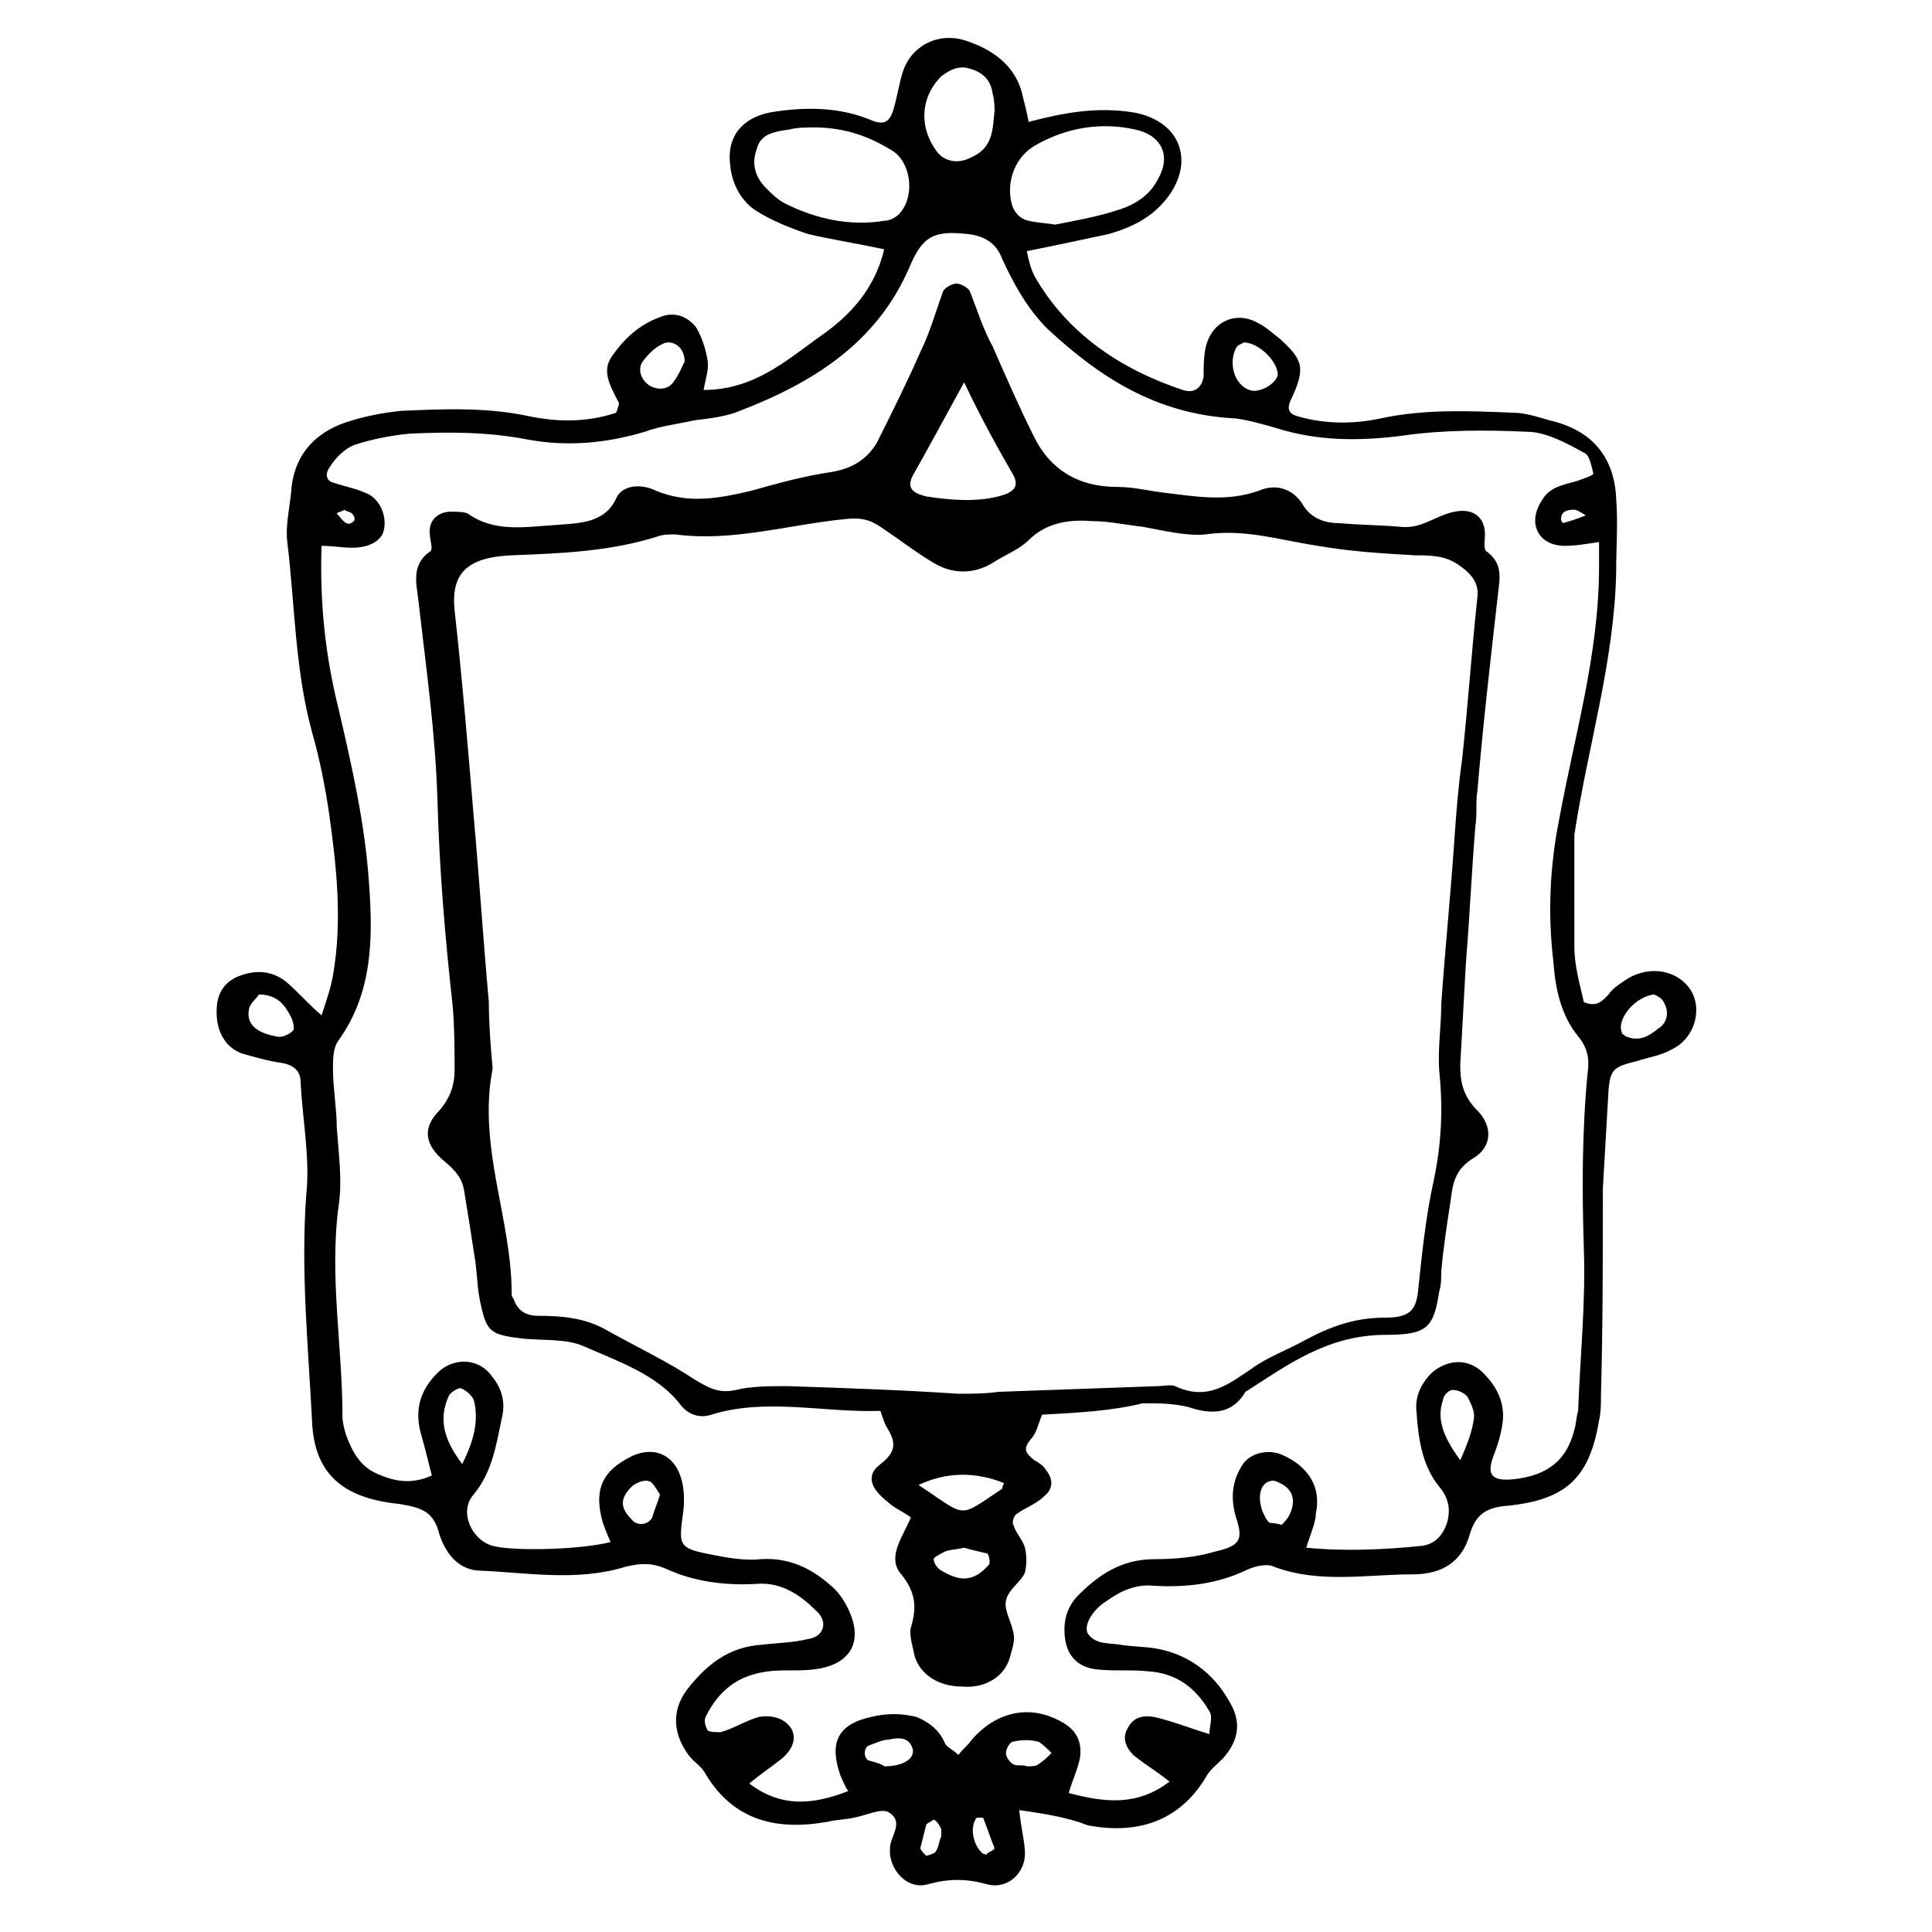
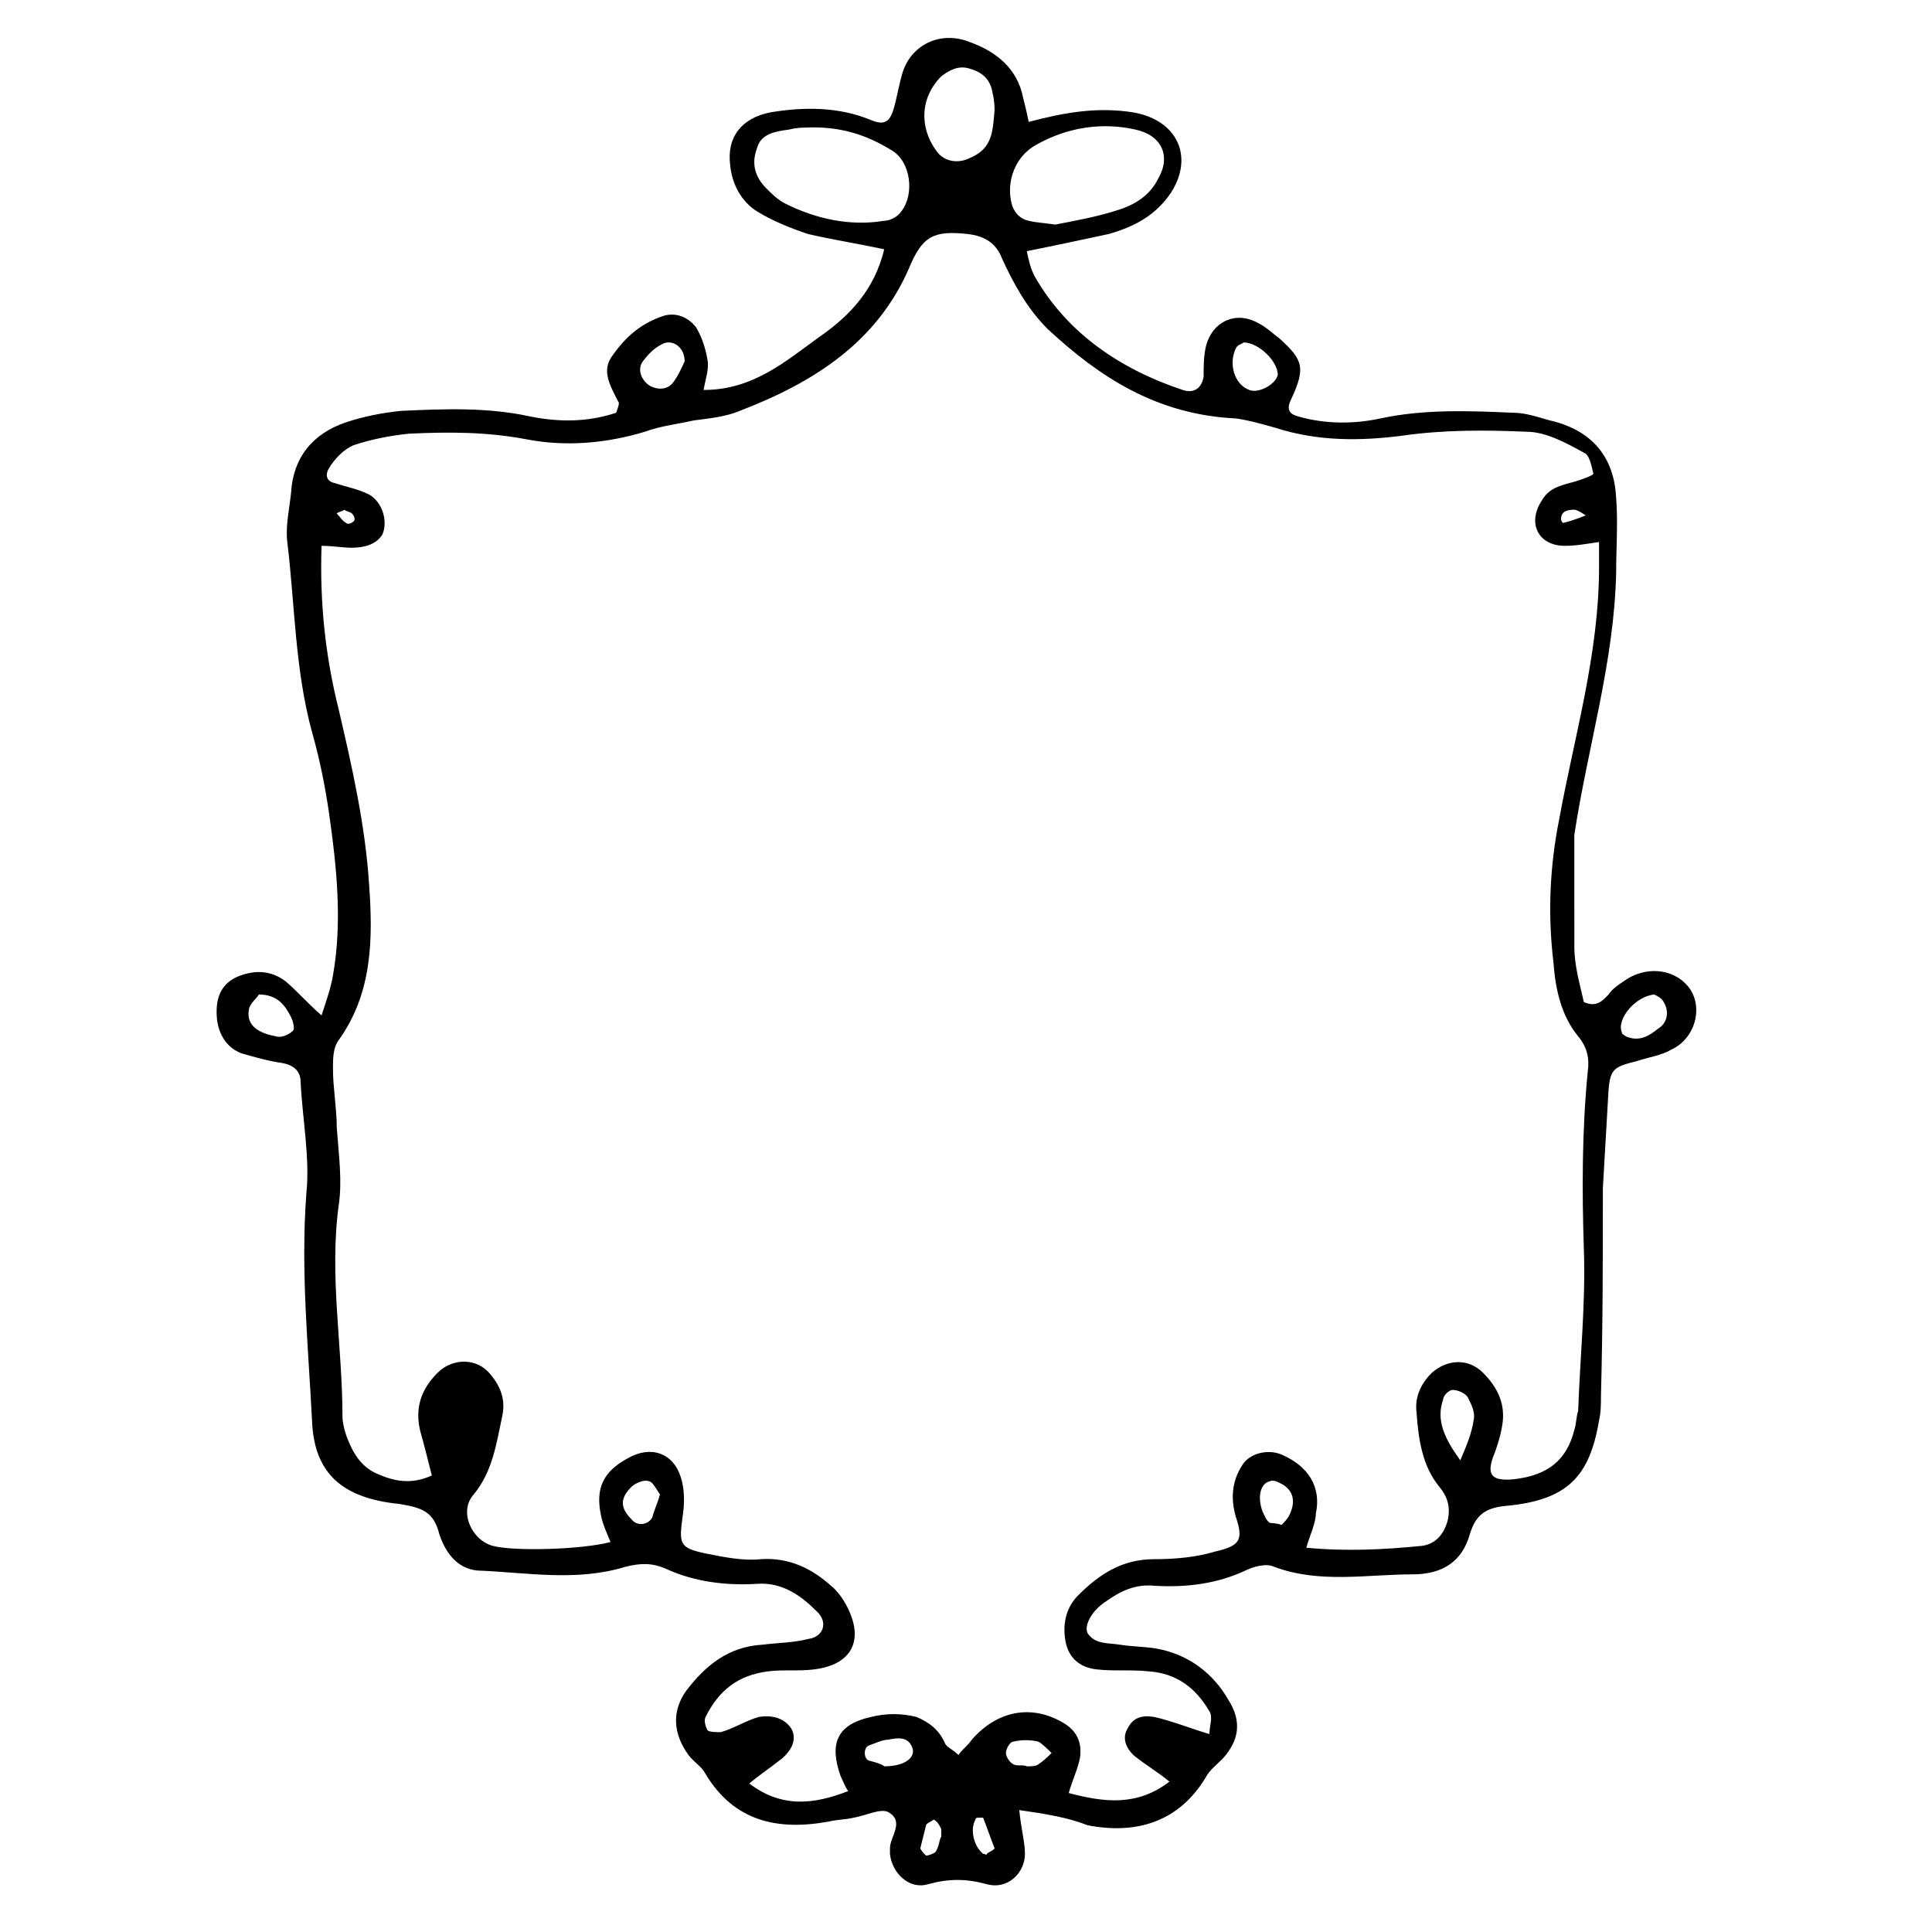
<svg xmlns="http://www.w3.org/2000/svg" fill="#000000" width="800px" height="800px" version="1.1" viewBox="144 144 512 512">
  <g>
-     <path d="m414.11 623.69c0.504 5.039 1.512 8.566 1.512 11.586 0 5.039-4.535 9.574-10.078 8.062-5.539-1.512-10.074-1.512-15.617 0-5.039 1.512-9.574-3.023-10.078-8.062v-1.512c0-3.023 4.031-7.055-0.504-9.574-2.016-1.008-6.047 1.008-9.07 1.512-2.016 0.504-4.535 0.504-6.551 1.008-13.602 2.519-25.191 0-32.746-12.594-1.008-2.016-3.023-3.023-4.535-5.039-4.031-5.543-4.535-11.586-0.504-17.129 5.039-6.551 11.082-11.586 20.152-12.09 4.031-0.504 8.062-0.504 12.09-1.512 4.031-0.504 5.543-4.535 2.016-7.559-4.031-4.031-9.07-7.559-15.617-7.055-8.062 0.504-16.625-0.504-24.184-4.031-3.527-1.512-6.551-1.512-10.578-0.504-13.098 4.031-26.199 1.512-39.297 1.008-5.543-0.504-8.566-5.039-10.078-9.574-1.512-6.047-4.535-7.055-10.578-8.062-15.113-1.512-22.672-8.062-23.176-22.168-1.008-19.648-3.023-39.801-1.512-59.953 1.008-9.574-1.008-19.648-1.512-29.727 0-3.023-2.016-4.535-5.039-5.039-3.527-0.504-7.055-1.512-10.578-2.519-4.031-1.512-6.047-5.039-6.551-9.07-0.504-5.543 1.008-9.07 5.039-11.082 4.535-2.016 9.07-2.016 13.098 1.008 3.023 2.519 5.543 5.543 9.574 9.07 1.512-4.535 2.519-7.559 3.023-10.578 2.519-14.105 1.008-28.719-1.008-42.824-1.008-7.055-2.519-14.609-4.535-21.664-4.535-16.625-4.535-33.754-6.551-50.383-0.504-4.031 0.504-8.566 1.008-13.098 0.504-9.07 5.543-15.617 14.609-18.641 4.535-1.512 9.574-2.519 14.609-3.023 11.586-0.504 22.672-1.008 34.258 1.512 7.559 1.512 15.113 1.512 22.672-1.008 0.504-1.512 1.008-2.519 0.504-3.023-2.016-4.031-4.535-8.062-1.512-12.09 3.527-5.039 7.559-8.566 13.602-10.578 3.527-1.008 6.551 0.504 8.566 3.023 1.512 2.519 2.519 5.543 3.023 8.566 0.504 2.519-0.504 5.039-1.008 8.062 13.098 0 21.664-7.559 30.73-14.105 8.062-5.543 14.609-12.594 17.129-23.176-7.055-1.512-13.602-2.519-20.152-4.031-4.535-1.512-9.574-3.527-13.602-6.047-4.031-2.519-6.551-7.055-7.055-12.09-1.008-7.559 3.023-12.594 10.578-14.105 9.07-1.512 18.137-1.512 26.703 2.016 3.527 1.512 5.039 0.504 6.047-3.023s1.512-7.055 2.519-10.078c2.519-7.055 10.078-10.578 17.633-7.559 7.055 2.519 12.594 7.055 14.105 14.609 0.504 2.016 1.008 4.031 1.512 6.551 9.574-2.519 18.137-4.031 27.711-2.519 11.586 2.016 16.121 11.586 10.078 21.16-4.031 6.047-9.574 9.07-16.625 11.082-7.055 1.512-14.105 3.023-21.664 4.535 0.504 2.519 1.008 4.535 2.016 6.551 8.566 15.113 22.672 24.688 39.297 30.23 3.023 1.008 5.039-0.504 5.543-3.527 0-2.519 0-5.039 0.504-7.559 1.512-7.055 8.062-10.078 14.105-6.551 2.016 1.008 3.527 2.519 5.543 4.031 6.047 5.543 7.055 7.559 3.023 16.121-1.512 3.023 0 4.031 2.016 4.535 7.055 2.016 14.609 2.016 21.664 0.504 11.586-2.519 23.68-2.016 35.266-1.512 3.023 0 6.047 1.008 9.574 2.016 11.082 2.519 17.129 9.574 17.633 20.656 0.504 6.551 0 13.098 0 19.648-0.504 23.68-7.559 46.352-11.082 69.527 0.004 9.07 0.004 19.648 0.004 29.727 0 5.039 1.512 10.078 2.519 14.609 3.527 1.512 5.039-0.504 6.551-2.016 1.008-1.512 2.519-2.519 4.031-3.527 5.543-4.031 13.098-3.527 17.129 1.512 4.031 5.039 2.016 13.602-4.535 16.625-2.519 1.512-6.047 2.016-9.07 3.023-6.047 1.512-7.055 2.016-7.559 7.559-0.504 8.566-1.008 17.129-1.512 26.199 0 18.137 0 36.273-0.504 54.914 0 2.016 0 4.535-0.504 6.551-2.519 15.113-8.566 21.16-24.688 22.672-5.543 0.504-8.062 2.519-9.574 7.559-2.016 7.055-7.055 10.578-15.113 10.578-12.09 0-24.688 2.519-36.777-2.016-2.016-1.008-5.543 0-7.559 1.008-7.559 3.527-15.617 4.535-24.184 4.031-5.039-0.504-9.07 1.512-12.594 4.031-4.031 2.519-6.047 6.551-5.039 8.566 2.016 3.023 5.543 2.519 8.566 3.023 3.023 0.504 6.551 0.504 9.574 1.008 8.566 1.512 15.113 6.551 19.145 13.602 3.527 5.543 3.023 10.578-1.512 15.617-1.512 1.512-3.527 3.023-4.535 5.039-7.055 11.586-18.137 15.113-31.234 12.594-5.039-2.016-11.082-3.023-18.137-4.031zm76.074-69.527c10.578 1.008 20.656 0.504 30.73-0.504 3.527-0.504 5.543-3.023 6.551-6.047 1.008-3.527 0.504-6.551-2.016-9.574-4.535-5.543-5.543-12.594-6.047-19.648-0.504-4.031 1.008-7.559 4.031-10.578 4.031-3.527 9.574-4.031 13.602 0 4.031 4.031 6.047 8.566 5.039 14.105-0.504 3.023-1.512 6.047-2.519 8.566-1.512 4.535 0 6.047 5.543 5.543 9.07-1.008 14.105-5.039 16.121-13.098 0.504-1.512 0.504-3.527 1.008-5.039 0.504-14.105 2.016-28.719 1.512-42.824-0.504-15.617-0.504-31.234 1.008-46.855 0.504-3.527 0-6.551-2.519-9.574-4.535-5.543-6.047-12.594-6.551-19.648-1.512-12.594-1.008-25.191 1.512-37.785 4.031-22.168 10.578-43.832 10.578-67.008v-6.551c-3.527 0.504-6.047 1.008-9.07 1.008-7.055 0-10.078-6.047-6.047-12.09 2.016-3.527 5.543-4.031 9.07-5.039 1.512-0.504 4.535-1.512 4.535-2.016-0.504-2.016-1.008-5.039-2.519-5.543-4.535-2.519-10.078-5.543-15.113-5.543-11.082-0.504-22.168-0.504-32.746 1.008-11.586 1.512-22.672 1.512-33.754-2.016-3.527-1.008-7.055-2.016-10.578-2.519-21.16-1-36.273-11.078-49.875-23.672-5.543-5.543-9.07-12.09-12.09-18.641-1.512-4.031-4.535-6.047-9.07-6.551-9.07-1.008-12.09 0.504-15.617 9.07-8.566 19.648-25.191 30.23-44.84 37.785-3.527 1.512-8.062 2.016-12.09 2.519-4.535 1.008-9.07 1.512-13.098 3.023-10.078 3.023-20.656 4.031-31.234 2.016-10.578-2.016-20.656-2.016-31.234-1.512-5.039 0.504-10.078 1.512-14.609 3.023-2.519 1.008-5.039 3.527-6.551 6.047-1.008 1.512-1.008 3.527 1.512 4.031 3.023 1.008 6.047 1.512 9.07 3.023 3.527 2.016 5.039 7.055 3.527 10.578-1.523 2.516-4.547 3.523-8.07 3.523-2.519 0-5.039-0.504-8.062-0.504-0.504 15.113 1.008 29.223 4.535 43.328 3.527 15.113 7.055 30.73 8.062 46.352 1.008 14.105 1.008 28.719-8.062 41.312-1.512 2.016-1.512 5.039-1.512 7.559 0 5.039 1.008 10.578 1.008 15.617 0.504 7.055 1.512 14.105 0.504 20.656-2.519 18.641 1.008 37.281 1.008 55.922 0 1.512 0.504 3.527 1.008 5.039 1.512 4.031 3.527 8.062 8.062 10.078 4.535 2.016 9.07 3.023 14.609 0.504-1.008-4.031-2.016-8.062-3.023-11.586-1.512-6.047 0-11.082 4.535-15.617 4.031-4.031 10.578-4.031 14.105 0.504 2.519 3.023 4.031 6.551 3.023 11.082-1.512 7.055-2.519 14.609-7.559 20.656-4.031 4.535-0.504 12.09 5.039 13.602 5.543 1.512 23.68 1.008 31.234-1.008-1.008-2.519-2.016-4.535-2.519-7.055-1.512-7.055 0.504-11.586 7.055-15.113 6.047-3.527 12.09-1.512 14.105 5.039 1.008 3.023 1.008 7.055 0.504 10.078-1.008 7.559-1.008 8.566 6.047 10.078 5.039 1.008 10.078 2.016 14.609 1.512 7.559-0.504 13.602 2.519 18.641 7.055 2.519 2.016 4.535 5.543 5.543 8.566 2.519 7.559-1.512 12.594-10.078 13.602-4.031 0.504-8.062 0-12.09 0.504-8.062 1.008-13.098 5.039-16.625 12.09-0.504 1.008 0 2.519 0.504 3.527 0.504 0.504 2.519 0.504 3.527 0.504 3.527-1.008 6.551-3.023 10.078-4.031 3.023-0.504 6.551 0 8.566 3.023 1.512 2.519 0.504 5.543-2.519 8.062-2.519 2.016-5.543 4.031-8.566 6.551 8.566 6.551 17.129 5.543 26.199 2.016-1.008-1.512-1.512-3.023-2.016-4.031-3.023-8.566-1.008-13.602 8.062-15.617 4.031-1.008 8.062-1.008 12.09 0 3.527 1.512 6.047 3.527 7.559 7.055 0.504 1.008 2.016 1.512 3.527 3.023 1.008-1.512 2.519-2.519 3.527-4.031 6.551-7.559 15.617-9.574 24.184-4.535 3.527 2.016 5.039 5.039 4.535 9.07-0.504 3.023-2.016 6.047-3.023 9.574 9.574 2.519 18.137 3.527 26.703-3.023-3.023-2.519-6.551-4.535-9.574-7.055-2.016-2.016-3.023-4.535-1.512-7.055 1.512-3.023 4.031-3.527 7.055-3.023 4.535 1.008 9.574 3.023 14.609 4.535 0-2.016 1.008-4.535 0-6.047-3.527-6.047-8.566-10.078-16.121-10.578-4.535-0.504-9.07 0-13.602-0.504-5.039-0.504-8.062-3.527-8.566-8.566-0.504-4.031 0.504-8.062 3.527-11.082 5.543-5.543 11.586-9.574 20.152-9.574 5.543 0 11.082-0.504 16.121-2.016 6.551-1.512 7.559-3.023 5.543-9.07-1.512-5.039-1.008-9.574 1.512-13.602 2.016-3.527 7.055-4.535 10.578-3.023 7.055 3.023 10.578 8.566 9.07 15.617-0.008 2.508-1.52 5.531-2.527 9.059zm-133-376.34c-0.504 0-2.016 0-4.031 0.504-3.527 0.5-7.559 1.004-8.566 5.035-1.512 4.031-0.504 7.559 2.519 10.578 1.512 1.512 3.023 3.023 5.039 4.031 8.062 4.031 17.129 6.047 26.199 4.535 1.512 0 3.527-1.008 4.535-2.519 3.527-4.535 2.519-13.098-2.519-16.121-6.551-4.031-13.605-6.547-23.176-6.043zm66.5 25.691c5.039-1.008 11.082-2.016 17.129-4.031 4.535-1.512 8.062-4.031 10.078-8.062 3.527-6.047 1.008-11.586-6.047-13.098-9.07-2.016-18.137-0.504-26.199 4.031-5.543 3.023-8.062 9.574-6.551 15.617 0.504 2.016 2.016 4.031 4.535 4.535 2.019 0.504 3.531 0.504 7.055 1.008zm-16.121-30.227c0-1.008 0-2.519-0.504-4.535-0.504-3.527-2.519-5.543-6.047-6.551-3.023-1.008-5.543 0.504-7.559 2.016-5.543 5.543-6.047 13.602-1.008 20.152 2.016 2.519 5.543 3.023 8.566 1.512 6.047-2.519 6.047-7.055 6.551-12.594zm-141.07 358.71c3.023-6.047 4.535-11.586 3.023-17.129-0.504-1.008-2.016-2.519-3.527-3.023-0.504 0-2.519 1.008-3.023 2.016-3.019 6.551-1.008 12.09 3.527 18.137zm264.5-1.008c1.512-3.527 3.023-7.055 3.527-10.578 0.504-2.016-0.504-4.031-1.512-6.047-0.504-1.008-2.519-2.016-4.031-2.016-1.008 0-2.519 1.512-2.519 2.519-2.012 5.543 0.504 10.578 4.535 16.121zm-57.434-296.24c-0.504 0.504-1.512 0.504-2.016 1.512-2.016 4.031-0.504 9.574 3.527 11.082 2.519 1.008 7.055-1.512 7.559-4.031 0-3.527-5.039-8.562-9.07-8.562zm-260.97 172.8c-0.504 1.008-2.016 2.016-2.519 3.527-1.008 4.031 1.512 6.551 7.055 7.559 1.512 0.504 3.527-0.504 4.535-1.512 0.504-0.504 0-2.519-0.504-3.527-1.516-3.023-3.527-6.047-8.566-6.047zm369.8 0c-5.039 0.504-10.078 6.551-8.566 10.078 0 0.504 0.504 0.504 1.008 1.008 3.527 1.512 6.047 0 8.566-2.016 2.519-1.512 3.023-4.535 1.512-7.055-0.504-1.008-1.512-1.512-2.519-2.016zm-256.95-167.77c0-4.031-3.527-6.047-6.047-4.535-2.016 1.008-3.527 2.519-5.039 4.535-1.512 2.016-0.504 5.039 2.016 6.551 2.016 1.008 4.535 1.008 6.047-1.008 1.512-2.016 2.519-4.535 3.023-5.543zm158.2 308.33c0.504-0.504 1.512-1.512 2.016-2.519 1.512-3.023 1.512-6.047-1.512-8.062-1.008-0.504-2.519-1.512-3.527-1.008-2.519 0.504-3.527 4.031-2.016 8.062 0.504 1.008 1.008 2.519 2.016 3.023 0 0 1.512 0 3.023 0.504zm-105.3 63.984c5.039 0 8.062-2.016 7.559-4.535-1.008-3.527-4.031-3.023-6.551-2.519-1.512 0-3.527 1.008-5.039 1.512-1.512 0.504-1.512 3.527 0 4.031 2.016 0.504 3.527 1.008 4.031 1.512zm-59.449-72.043c-1.008-1.512-2.016-3.527-3.023-3.527-1.008-0.504-3.527 0.504-4.535 1.512-3.023 3.023-3.023 5.543 0 8.566 1.512 2.016 4.535 1.512 5.543-0.504 0.504-2.016 1.512-4.031 2.016-6.047zm97.234 72.043c1.008 0 2.519 0 3.023-0.504 1.512-1.008 2.519-2.016 3.527-3.023-1.008-1.008-2.519-2.519-3.527-3.023-2.016-0.504-4.535-0.504-6.551 0-1.008 0-2.016 2.016-2.016 3.023 0 1.008 1.008 2.519 2.016 3.023s2.519 0 3.527 0.504zm-12.598 13.605c-0.504 0-1.008 0-1.008 0.504-1.512 2.519-0.504 7.055 2.016 9.07 0.504 0 1.008 0.504 1.008 0 0.504-0.504 2.016-1.008 2.016-1.512-1.008-2.519-2.016-5.543-3.023-8.062h-1.008zm-10.074 5.035v-2.016c-0.504-1.008-1.008-2.016-2.016-2.519-0.504 0.504-2.016 1.008-2.016 1.512-0.504 2.016-1.008 4.031-1.512 6.047 0 0.504 1.008 1.512 1.512 2.016 0.504 0 2.016-0.504 2.519-1.008 1.008-1.512 1.008-3.527 1.512-4.031zm170.79-350.15c-1.512-1.004-2.519-1.508-3.023-1.508-2.016 0-3.527 0.504-3.527 2.519 0 0.504 0.504 1.008 0.504 1.008 2.016-0.508 3.527-1.012 6.047-2.019zm-328.99-1.508c-0.504 0.504-1.512 0.504-2.016 1.008 1.008 1.008 1.512 2.016 2.519 2.519 0.504 0.504 1.512 0 2.016-0.504 0.504-0.504 0-1.512-0.504-2.016-0.504-0.504-1.512-0.504-2.016-1.008z" />
-     <path d="m420.15 518.9c-1.008 2.519-1.512 5.039-3.023 6.551-2.016 2.519-1.512 3.527 1.008 5.543 1.008 0.504 2.519 1.512 3.023 2.519 2.016 2.519 2.016 5.039-0.504 7.055-2.016 2.016-5.039 3.023-7.055 4.535-1.008 0.504-1.512 2.519-1.008 3.023 0.504 2.016 2.519 4.031 3.023 6.047 0.504 2.016 0.504 4.535 0 6.551-1.008 2.519-4.535 4.535-5.039 7.559-0.504 2.519 1.512 5.543 2.016 8.566 0.504 2.016-0.504 4.535-1.008 6.551-1.512 5.039-6.551 8.062-12.594 7.559-6.047 0-11.082-3.023-12.594-8.062-0.504-2.519-1.512-5.543-1.008-7.559 1.512-5.039 1.512-9.07-2.519-14.105-4.031-4.535 0.504-10.078 2.519-15.113-2.016-1.512-4.535-2.519-6.047-4.031-4.535-3.527-6.047-7.055-2.016-10.078 4.535-3.527 4.031-6.047 1.512-10.078-0.504-1.008-1.008-2.519-1.512-4.031-15.113 0.504-30.23-3.527-44.84 1.008-3.023 1.008-6.047 0-8.062-2.519-6.047-8.062-16.625-11.586-25.695-15.617-4.535-2.016-10.578-1.512-16.121-2.016-8.062-1.008-9.574-1.512-11.082-8.566-1.008-4.031-1.008-7.559-1.512-11.586-1.008-6.551-2.016-13.098-3.023-19.145-0.504-3.023-2.016-5.039-5.039-7.559-5.543-4.535-6.047-9.07-1.512-13.602 3.023-3.527 4.031-7.055 4.031-10.578 0-5.543 0-11.082-0.504-17.129-2.016-18.137-3.527-36.273-4.031-54.41-0.504-17.633-3.023-35.266-5.039-52.898-0.504-4.535-2.016-9.574 3.023-13.098 1.008-0.504 0-3.023 0-4.535-0.504-3.527 2.016-6.047 5.543-6.047 1.512 0 3.527 0 4.535 0.504 7.055 5.039 15.113 3.527 23.176 3.023 6.551-0.504 13.098-0.504 16.121-7.055 1.512-3.527 6.551-4.031 10.578-2.016 8.566 3.527 16.625 2.016 25.191 0 7.055-2.016 14.609-4.031 21.664-5.039 5.543-1.008 9.07-3.527 11.586-7.559 4.031-8.062 8.062-16.121 11.586-24.184 2.519-5.039 4.031-10.578 6.047-16.121 0.504-1.008 2.519-2.016 3.527-2.016 1.008 0 3.023 1.008 3.527 2.016 2.016 5.039 3.527 10.078 6.047 14.609 3.527 8.062 7.055 16.121 11.082 24.184 4.031 8.062 11.082 13.098 22.168 13.098 4.031 0 8.062 1.008 12.09 1.512 8.566 1.008 16.625 2.519 25.191-0.504 4.535-2.016 9.07-0.504 11.586 3.527 2.016 3.527 5.543 5.039 9.574 5.039 5.543 0.504 11.082 0.504 16.625 1.008 5.543 0.504 9.07-3.023 14.105-4.031 5.039-1.008 8.062 1.512 8.062 6.047 0 1.512-0.504 4.031 0.504 4.535 4.031 3.023 3.527 6.551 3.023 10.578-2.016 17.633-4.031 35.266-5.543 52.898-0.504 3.023 0 6.047-0.504 9.07-1.008 12.09-1.512 24.184-2.519 36.273-0.504 9.07-1.008 18.137-1.512 27.207 0 4.031 0.504 8.062 4.535 12.09 4.031 4.031 4.031 9.574-1.008 12.594-5.039 3.023-5.543 7.055-6.047 11.082-1.008 6.551-2.016 13.098-2.519 19.145 0 1.512 0 3.527-0.504 5.039-1.512 9.574-3.023 11.586-14.105 11.586-15.617 0-26.199 8.062-37.281 15.113-3.527 6.047-9.07 6.047-15.113 4.031-4.031-1.008-8.062-1.008-12.09-1.008-8.059 2.012-17.129 2.516-26.699 3.019zm-145.6-91.695c-4.031 20.656 5.039 39.801 5.039 59.449 0 0.504 0 1.008 0.504 1.512 1.008 3.023 3.023 4.535 6.551 4.535 6.047 0 12.09 0.504 17.633 3.527 8.062 4.535 16.625 8.566 24.184 13.602 3.527 2.016 6.047 3.527 10.578 2.519 4.031-1.008 9.07-1.008 13.602-1.008 15.113 0.504 30.23 1.008 45.344 2.016 3.527 0 7.055 0 10.578-0.504 14.105-0.504 28.215-1.008 42.32-1.512 1.512 0 3.527-0.504 4.535 0 8.566 4.031 14.105-0.504 20.152-4.535 4.031-3.023 9.574-5.039 14.105-7.559 6.551-3.527 13.098-6.047 21.16-6.047 7.055 0 8.566-2.016 9.07-8.062 1.008-9.574 2.016-19.145 4.031-28.215 2.016-9.574 2.519-18.641 1.512-28.719-0.504-6.047 0.504-12.09 0.504-18.137 1.008-14.609 2.519-29.223 3.527-44.336 0.504-7.055 1.008-13.602 2.016-20.656 1.512-14.105 2.519-28.719 4.031-42.824 0.504-4.031-2.016-6.551-5.039-8.566-3.527-2.519-7.559-2.519-11.586-2.519-8.566-0.504-17.129-1.008-25.695-2.519-10.078-1.512-19.145-4.535-29.727-3.023-5.039 0.504-11.082-1.008-16.625-2.016-4.535-0.504-9.07-1.512-13.602-1.512-6.047-0.504-12.09 0.504-16.625 5.039-2.519 2.519-6.551 4.031-9.574 6.047-5.039 3.023-10.578 3.023-15.617 0-5.039-3.023-9.574-6.551-14.105-9.574-3.023-2.016-5.543-2.519-9.574-2.016-15.113 1.512-29.727 6.047-44.84 4.031-1.512 0-3.023 0-4.535 0.504-12.594 4.031-25.695 4.535-38.793 5.039-12.09 0.504-16.121 5.039-15.113 14.609 2.016 18.137 3.527 36.273 5.039 54.41 1.512 16.625 2.519 32.746 4.031 49.375-0.004 5.555 0.5 12.105 1.004 17.645zm124.95-181.88c-5.543 10.078-9.574 17.633-13.602 24.688-1.512 3.023-0.504 4.535 3.527 5.543 6.551 1.008 13.098 1.512 19.145 0 4.031-1.008 5.543-2.519 4.031-5.543-4.035-7.055-8.066-14.105-13.102-24.688zm-12.094 292.21c13.098 8.566 10.078 9.07 22.168 1.008 0 0 0-0.504 0.504-1.512-7.559-3.023-15.113-3.023-22.672 0.504zm12.094 16.625c-2.016 0.504-4.031 0.504-5.039 1.008-1.008 0.504-3.023 1.512-3.023 2.016 0 1.008 1.008 2.519 2.016 3.023 5.039 3.023 8.566 3.023 12.594-1.512 0.504-0.504 0-3.023-0.504-3.023-2.016-0.504-4.531-1.008-6.043-1.512z" />
+     <path d="m414.11 623.69c0.504 5.039 1.512 8.566 1.512 11.586 0 5.039-4.535 9.574-10.078 8.062-5.539-1.512-10.074-1.512-15.617 0-5.039 1.512-9.574-3.023-10.078-8.062v-1.512c0-3.023 4.031-7.055-0.504-9.574-2.016-1.008-6.047 1.008-9.07 1.512-2.016 0.504-4.535 0.504-6.551 1.008-13.602 2.519-25.191 0-32.746-12.594-1.008-2.016-3.023-3.023-4.535-5.039-4.031-5.543-4.535-11.586-0.504-17.129 5.039-6.551 11.082-11.586 20.152-12.09 4.031-0.504 8.062-0.504 12.09-1.512 4.031-0.504 5.543-4.535 2.016-7.559-4.031-4.031-9.07-7.559-15.617-7.055-8.062 0.504-16.625-0.504-24.184-4.031-3.527-1.512-6.551-1.512-10.578-0.504-13.098 4.031-26.199 1.512-39.297 1.008-5.543-0.504-8.566-5.039-10.078-9.574-1.512-6.047-4.535-7.055-10.578-8.062-15.113-1.512-22.672-8.062-23.176-22.168-1.008-19.648-3.023-39.801-1.512-59.953 1.008-9.574-1.008-19.648-1.512-29.727 0-3.023-2.016-4.535-5.039-5.039-3.527-0.504-7.055-1.512-10.578-2.519-4.031-1.512-6.047-5.039-6.551-9.07-0.504-5.543 1.008-9.07 5.039-11.082 4.535-2.016 9.07-2.016 13.098 1.008 3.023 2.519 5.543 5.543 9.574 9.07 1.512-4.535 2.519-7.559 3.023-10.578 2.519-14.105 1.008-28.719-1.008-42.824-1.008-7.055-2.519-14.609-4.535-21.664-4.535-16.625-4.535-33.754-6.551-50.383-0.504-4.031 0.504-8.566 1.008-13.098 0.504-9.07 5.543-15.617 14.609-18.641 4.535-1.512 9.574-2.519 14.609-3.023 11.586-0.504 22.672-1.008 34.258 1.512 7.559 1.512 15.113 1.512 22.672-1.008 0.504-1.512 1.008-2.519 0.504-3.023-2.016-4.031-4.535-8.062-1.512-12.09 3.527-5.039 7.559-8.566 13.602-10.578 3.527-1.008 6.551 0.504 8.566 3.023 1.512 2.519 2.519 5.543 3.023 8.566 0.504 2.519-0.504 5.039-1.008 8.062 13.098 0 21.664-7.559 30.73-14.105 8.062-5.543 14.609-12.594 17.129-23.176-7.055-1.512-13.602-2.519-20.152-4.031-4.535-1.512-9.574-3.527-13.602-6.047-4.031-2.519-6.551-7.055-7.055-12.09-1.008-7.559 3.023-12.594 10.578-14.105 9.07-1.512 18.137-1.512 26.703 2.016 3.527 1.512 5.039 0.504 6.047-3.023s1.512-7.055 2.519-10.078c2.519-7.055 10.078-10.578 17.633-7.559 7.055 2.519 12.594 7.055 14.105 14.609 0.504 2.016 1.008 4.031 1.512 6.551 9.574-2.519 18.137-4.031 27.711-2.519 11.586 2.016 16.121 11.586 10.078 21.16-4.031 6.047-9.574 9.07-16.625 11.082-7.055 1.512-14.105 3.023-21.664 4.535 0.504 2.519 1.008 4.535 2.016 6.551 8.566 15.113 22.672 24.688 39.297 30.23 3.023 1.008 5.039-0.504 5.543-3.527 0-2.519 0-5.039 0.504-7.559 1.512-7.055 8.062-10.078 14.105-6.551 2.016 1.008 3.527 2.519 5.543 4.031 6.047 5.543 7.055 7.559 3.023 16.121-1.512 3.023 0 4.031 2.016 4.535 7.055 2.016 14.609 2.016 21.664 0.504 11.586-2.519 23.68-2.016 35.266-1.512 3.023 0 6.047 1.008 9.574 2.016 11.082 2.519 17.129 9.574 17.633 20.656 0.504 6.551 0 13.098 0 19.648-0.504 23.68-7.559 46.352-11.082 69.527 0.004 9.07 0.004 19.648 0.004 29.727 0 5.039 1.512 10.078 2.519 14.609 3.527 1.512 5.039-0.504 6.551-2.016 1.008-1.512 2.519-2.519 4.031-3.527 5.543-4.031 13.098-3.527 17.129 1.512 4.031 5.039 2.016 13.602-4.535 16.625-2.519 1.512-6.047 2.016-9.07 3.023-6.047 1.512-7.055 2.016-7.559 7.559-0.504 8.566-1.008 17.129-1.512 26.199 0 18.137 0 36.273-0.504 54.914 0 2.016 0 4.535-0.504 6.551-2.519 15.113-8.566 21.16-24.688 22.672-5.543 0.504-8.062 2.519-9.574 7.559-2.016 7.055-7.055 10.578-15.113 10.578-12.09 0-24.688 2.519-36.777-2.016-2.016-1.008-5.543 0-7.559 1.008-7.559 3.527-15.617 4.535-24.184 4.031-5.039-0.504-9.07 1.512-12.594 4.031-4.031 2.519-6.047 6.551-5.039 8.566 2.016 3.023 5.543 2.519 8.566 3.023 3.023 0.504 6.551 0.504 9.574 1.008 8.566 1.512 15.113 6.551 19.145 13.602 3.527 5.543 3.023 10.578-1.512 15.617-1.512 1.512-3.527 3.023-4.535 5.039-7.055 11.586-18.137 15.113-31.234 12.594-5.039-2.016-11.082-3.023-18.137-4.031zm76.074-69.527c10.578 1.008 20.656 0.504 30.73-0.504 3.527-0.504 5.543-3.023 6.551-6.047 1.008-3.527 0.504-6.551-2.016-9.574-4.535-5.543-5.543-12.594-6.047-19.648-0.504-4.031 1.008-7.559 4.031-10.578 4.031-3.527 9.574-4.031 13.602 0 4.031 4.031 6.047 8.566 5.039 14.105-0.504 3.023-1.512 6.047-2.519 8.566-1.512 4.535 0 6.047 5.543 5.543 9.07-1.008 14.105-5.039 16.121-13.098 0.504-1.512 0.504-3.527 1.008-5.039 0.504-14.105 2.016-28.719 1.512-42.824-0.504-15.617-0.504-31.234 1.008-46.855 0.504-3.527 0-6.551-2.519-9.574-4.535-5.543-6.047-12.594-6.551-19.648-1.512-12.594-1.008-25.191 1.512-37.785 4.031-22.168 10.578-43.832 10.578-67.008v-6.551c-3.527 0.504-6.047 1.008-9.07 1.008-7.055 0-10.078-6.047-6.047-12.09 2.016-3.527 5.543-4.031 9.07-5.039 1.512-0.504 4.535-1.512 4.535-2.016-0.504-2.016-1.008-5.039-2.519-5.543-4.535-2.519-10.078-5.543-15.113-5.543-11.082-0.504-22.168-0.504-32.746 1.008-11.586 1.512-22.672 1.512-33.754-2.016-3.527-1.008-7.055-2.016-10.578-2.519-21.16-1-36.273-11.078-49.875-23.672-5.543-5.543-9.07-12.09-12.09-18.641-1.512-4.031-4.535-6.047-9.07-6.551-9.07-1.008-12.09 0.504-15.617 9.07-8.566 19.648-25.191 30.23-44.84 37.785-3.527 1.512-8.062 2.016-12.09 2.519-4.535 1.008-9.07 1.512-13.098 3.023-10.078 3.023-20.656 4.031-31.234 2.016-10.578-2.016-20.656-2.016-31.234-1.512-5.039 0.504-10.078 1.512-14.609 3.023-2.519 1.008-5.039 3.527-6.551 6.047-1.008 1.512-1.008 3.527 1.512 4.031 3.023 1.008 6.047 1.512 9.07 3.023 3.527 2.016 5.039 7.055 3.527 10.578-1.523 2.516-4.547 3.523-8.07 3.523-2.519 0-5.039-0.504-8.062-0.504-0.504 15.113 1.008 29.223 4.535 43.328 3.527 15.113 7.055 30.73 8.062 46.352 1.008 14.105 1.008 28.719-8.062 41.312-1.512 2.016-1.512 5.039-1.512 7.559 0 5.039 1.008 10.578 1.008 15.617 0.504 7.055 1.512 14.105 0.504 20.656-2.519 18.641 1.008 37.281 1.008 55.922 0 1.512 0.504 3.527 1.008 5.039 1.512 4.031 3.527 8.062 8.062 10.078 4.535 2.016 9.07 3.023 14.609 0.504-1.008-4.031-2.016-8.062-3.023-11.586-1.512-6.047 0-11.082 4.535-15.617 4.031-4.031 10.578-4.031 14.105 0.504 2.519 3.023 4.031 6.551 3.023 11.082-1.512 7.055-2.519 14.609-7.559 20.656-4.031 4.535-0.504 12.09 5.039 13.602 5.543 1.512 23.68 1.008 31.234-1.008-1.008-2.519-2.016-4.535-2.519-7.055-1.512-7.055 0.504-11.586 7.055-15.113 6.047-3.527 12.09-1.512 14.105 5.039 1.008 3.023 1.008 7.055 0.504 10.078-1.008 7.559-1.008 8.566 6.047 10.078 5.039 1.008 10.078 2.016 14.609 1.512 7.559-0.504 13.602 2.519 18.641 7.055 2.519 2.016 4.535 5.543 5.543 8.566 2.519 7.559-1.512 12.594-10.078 13.602-4.031 0.504-8.062 0-12.09 0.504-8.062 1.008-13.098 5.039-16.625 12.09-0.504 1.008 0 2.519 0.504 3.527 0.504 0.504 2.519 0.504 3.527 0.504 3.527-1.008 6.551-3.023 10.078-4.031 3.023-0.504 6.551 0 8.566 3.023 1.512 2.519 0.504 5.543-2.519 8.062-2.519 2.016-5.543 4.031-8.566 6.551 8.566 6.551 17.129 5.543 26.199 2.016-1.008-1.512-1.512-3.023-2.016-4.031-3.023-8.566-1.008-13.602 8.062-15.617 4.031-1.008 8.062-1.008 12.09 0 3.527 1.512 6.047 3.527 7.559 7.055 0.504 1.008 2.016 1.512 3.527 3.023 1.008-1.512 2.519-2.519 3.527-4.031 6.551-7.559 15.617-9.574 24.184-4.535 3.527 2.016 5.039 5.039 4.535 9.07-0.504 3.023-2.016 6.047-3.023 9.574 9.574 2.519 18.137 3.527 26.703-3.023-3.023-2.519-6.551-4.535-9.574-7.055-2.016-2.016-3.023-4.535-1.512-7.055 1.512-3.023 4.031-3.527 7.055-3.023 4.535 1.008 9.574 3.023 14.609 4.535 0-2.016 1.008-4.535 0-6.047-3.527-6.047-8.566-10.078-16.121-10.578-4.535-0.504-9.07 0-13.602-0.504-5.039-0.504-8.062-3.527-8.566-8.566-0.504-4.031 0.504-8.062 3.527-11.082 5.543-5.543 11.586-9.574 20.152-9.574 5.543 0 11.082-0.504 16.121-2.016 6.551-1.512 7.559-3.023 5.543-9.07-1.512-5.039-1.008-9.574 1.512-13.602 2.016-3.527 7.055-4.535 10.578-3.023 7.055 3.023 10.578 8.566 9.07 15.617-0.008 2.508-1.52 5.531-2.527 9.059zm-133-376.34c-0.504 0-2.016 0-4.031 0.504-3.527 0.5-7.559 1.004-8.566 5.035-1.512 4.031-0.504 7.559 2.519 10.578 1.512 1.512 3.023 3.023 5.039 4.031 8.062 4.031 17.129 6.047 26.199 4.535 1.512 0 3.527-1.008 4.535-2.519 3.527-4.535 2.519-13.098-2.519-16.121-6.551-4.031-13.605-6.547-23.176-6.043zm66.5 25.691c5.039-1.008 11.082-2.016 17.129-4.031 4.535-1.512 8.062-4.031 10.078-8.062 3.527-6.047 1.008-11.586-6.047-13.098-9.07-2.016-18.137-0.504-26.199 4.031-5.543 3.023-8.062 9.574-6.551 15.617 0.504 2.016 2.016 4.031 4.535 4.535 2.019 0.504 3.531 0.504 7.055 1.008zm-16.121-30.227c0-1.008 0-2.519-0.504-4.535-0.504-3.527-2.519-5.543-6.047-6.551-3.023-1.008-5.543 0.504-7.559 2.016-5.543 5.543-6.047 13.602-1.008 20.152 2.016 2.519 5.543 3.023 8.566 1.512 6.047-2.519 6.047-7.055 6.551-12.594zm-141.07 358.71zm264.5-1.008c1.512-3.527 3.023-7.055 3.527-10.578 0.504-2.016-0.504-4.031-1.512-6.047-0.504-1.008-2.519-2.016-4.031-2.016-1.008 0-2.519 1.512-2.519 2.519-2.012 5.543 0.504 10.578 4.535 16.121zm-57.434-296.24c-0.504 0.504-1.512 0.504-2.016 1.512-2.016 4.031-0.504 9.574 3.527 11.082 2.519 1.008 7.055-1.512 7.559-4.031 0-3.527-5.039-8.562-9.07-8.562zm-260.97 172.8c-0.504 1.008-2.016 2.016-2.519 3.527-1.008 4.031 1.512 6.551 7.055 7.559 1.512 0.504 3.527-0.504 4.535-1.512 0.504-0.504 0-2.519-0.504-3.527-1.516-3.023-3.527-6.047-8.566-6.047zm369.8 0c-5.039 0.504-10.078 6.551-8.566 10.078 0 0.504 0.504 0.504 1.008 1.008 3.527 1.512 6.047 0 8.566-2.016 2.519-1.512 3.023-4.535 1.512-7.055-0.504-1.008-1.512-1.512-2.519-2.016zm-256.95-167.77c0-4.031-3.527-6.047-6.047-4.535-2.016 1.008-3.527 2.519-5.039 4.535-1.512 2.016-0.504 5.039 2.016 6.551 2.016 1.008 4.535 1.008 6.047-1.008 1.512-2.016 2.519-4.535 3.023-5.543zm158.2 308.33c0.504-0.504 1.512-1.512 2.016-2.519 1.512-3.023 1.512-6.047-1.512-8.062-1.008-0.504-2.519-1.512-3.527-1.008-2.519 0.504-3.527 4.031-2.016 8.062 0.504 1.008 1.008 2.519 2.016 3.023 0 0 1.512 0 3.023 0.504zm-105.3 63.984c5.039 0 8.062-2.016 7.559-4.535-1.008-3.527-4.031-3.023-6.551-2.519-1.512 0-3.527 1.008-5.039 1.512-1.512 0.504-1.512 3.527 0 4.031 2.016 0.504 3.527 1.008 4.031 1.512zm-59.449-72.043c-1.008-1.512-2.016-3.527-3.023-3.527-1.008-0.504-3.527 0.504-4.535 1.512-3.023 3.023-3.023 5.543 0 8.566 1.512 2.016 4.535 1.512 5.543-0.504 0.504-2.016 1.512-4.031 2.016-6.047zm97.234 72.043c1.008 0 2.519 0 3.023-0.504 1.512-1.008 2.519-2.016 3.527-3.023-1.008-1.008-2.519-2.519-3.527-3.023-2.016-0.504-4.535-0.504-6.551 0-1.008 0-2.016 2.016-2.016 3.023 0 1.008 1.008 2.519 2.016 3.023s2.519 0 3.527 0.504zm-12.598 13.605c-0.504 0-1.008 0-1.008 0.504-1.512 2.519-0.504 7.055 2.016 9.07 0.504 0 1.008 0.504 1.008 0 0.504-0.504 2.016-1.008 2.016-1.512-1.008-2.519-2.016-5.543-3.023-8.062h-1.008zm-10.074 5.035v-2.016c-0.504-1.008-1.008-2.016-2.016-2.519-0.504 0.504-2.016 1.008-2.016 1.512-0.504 2.016-1.008 4.031-1.512 6.047 0 0.504 1.008 1.512 1.512 2.016 0.504 0 2.016-0.504 2.519-1.008 1.008-1.512 1.008-3.527 1.512-4.031zm170.79-350.15c-1.512-1.004-2.519-1.508-3.023-1.508-2.016 0-3.527 0.504-3.527 2.519 0 0.504 0.504 1.008 0.504 1.008 2.016-0.508 3.527-1.012 6.047-2.019zm-328.99-1.508c-0.504 0.504-1.512 0.504-2.016 1.008 1.008 1.008 1.512 2.016 2.519 2.519 0.504 0.504 1.512 0 2.016-0.504 0.504-0.504 0-1.512-0.504-2.016-0.504-0.504-1.512-0.504-2.016-1.008z" />
  </g>
</svg>